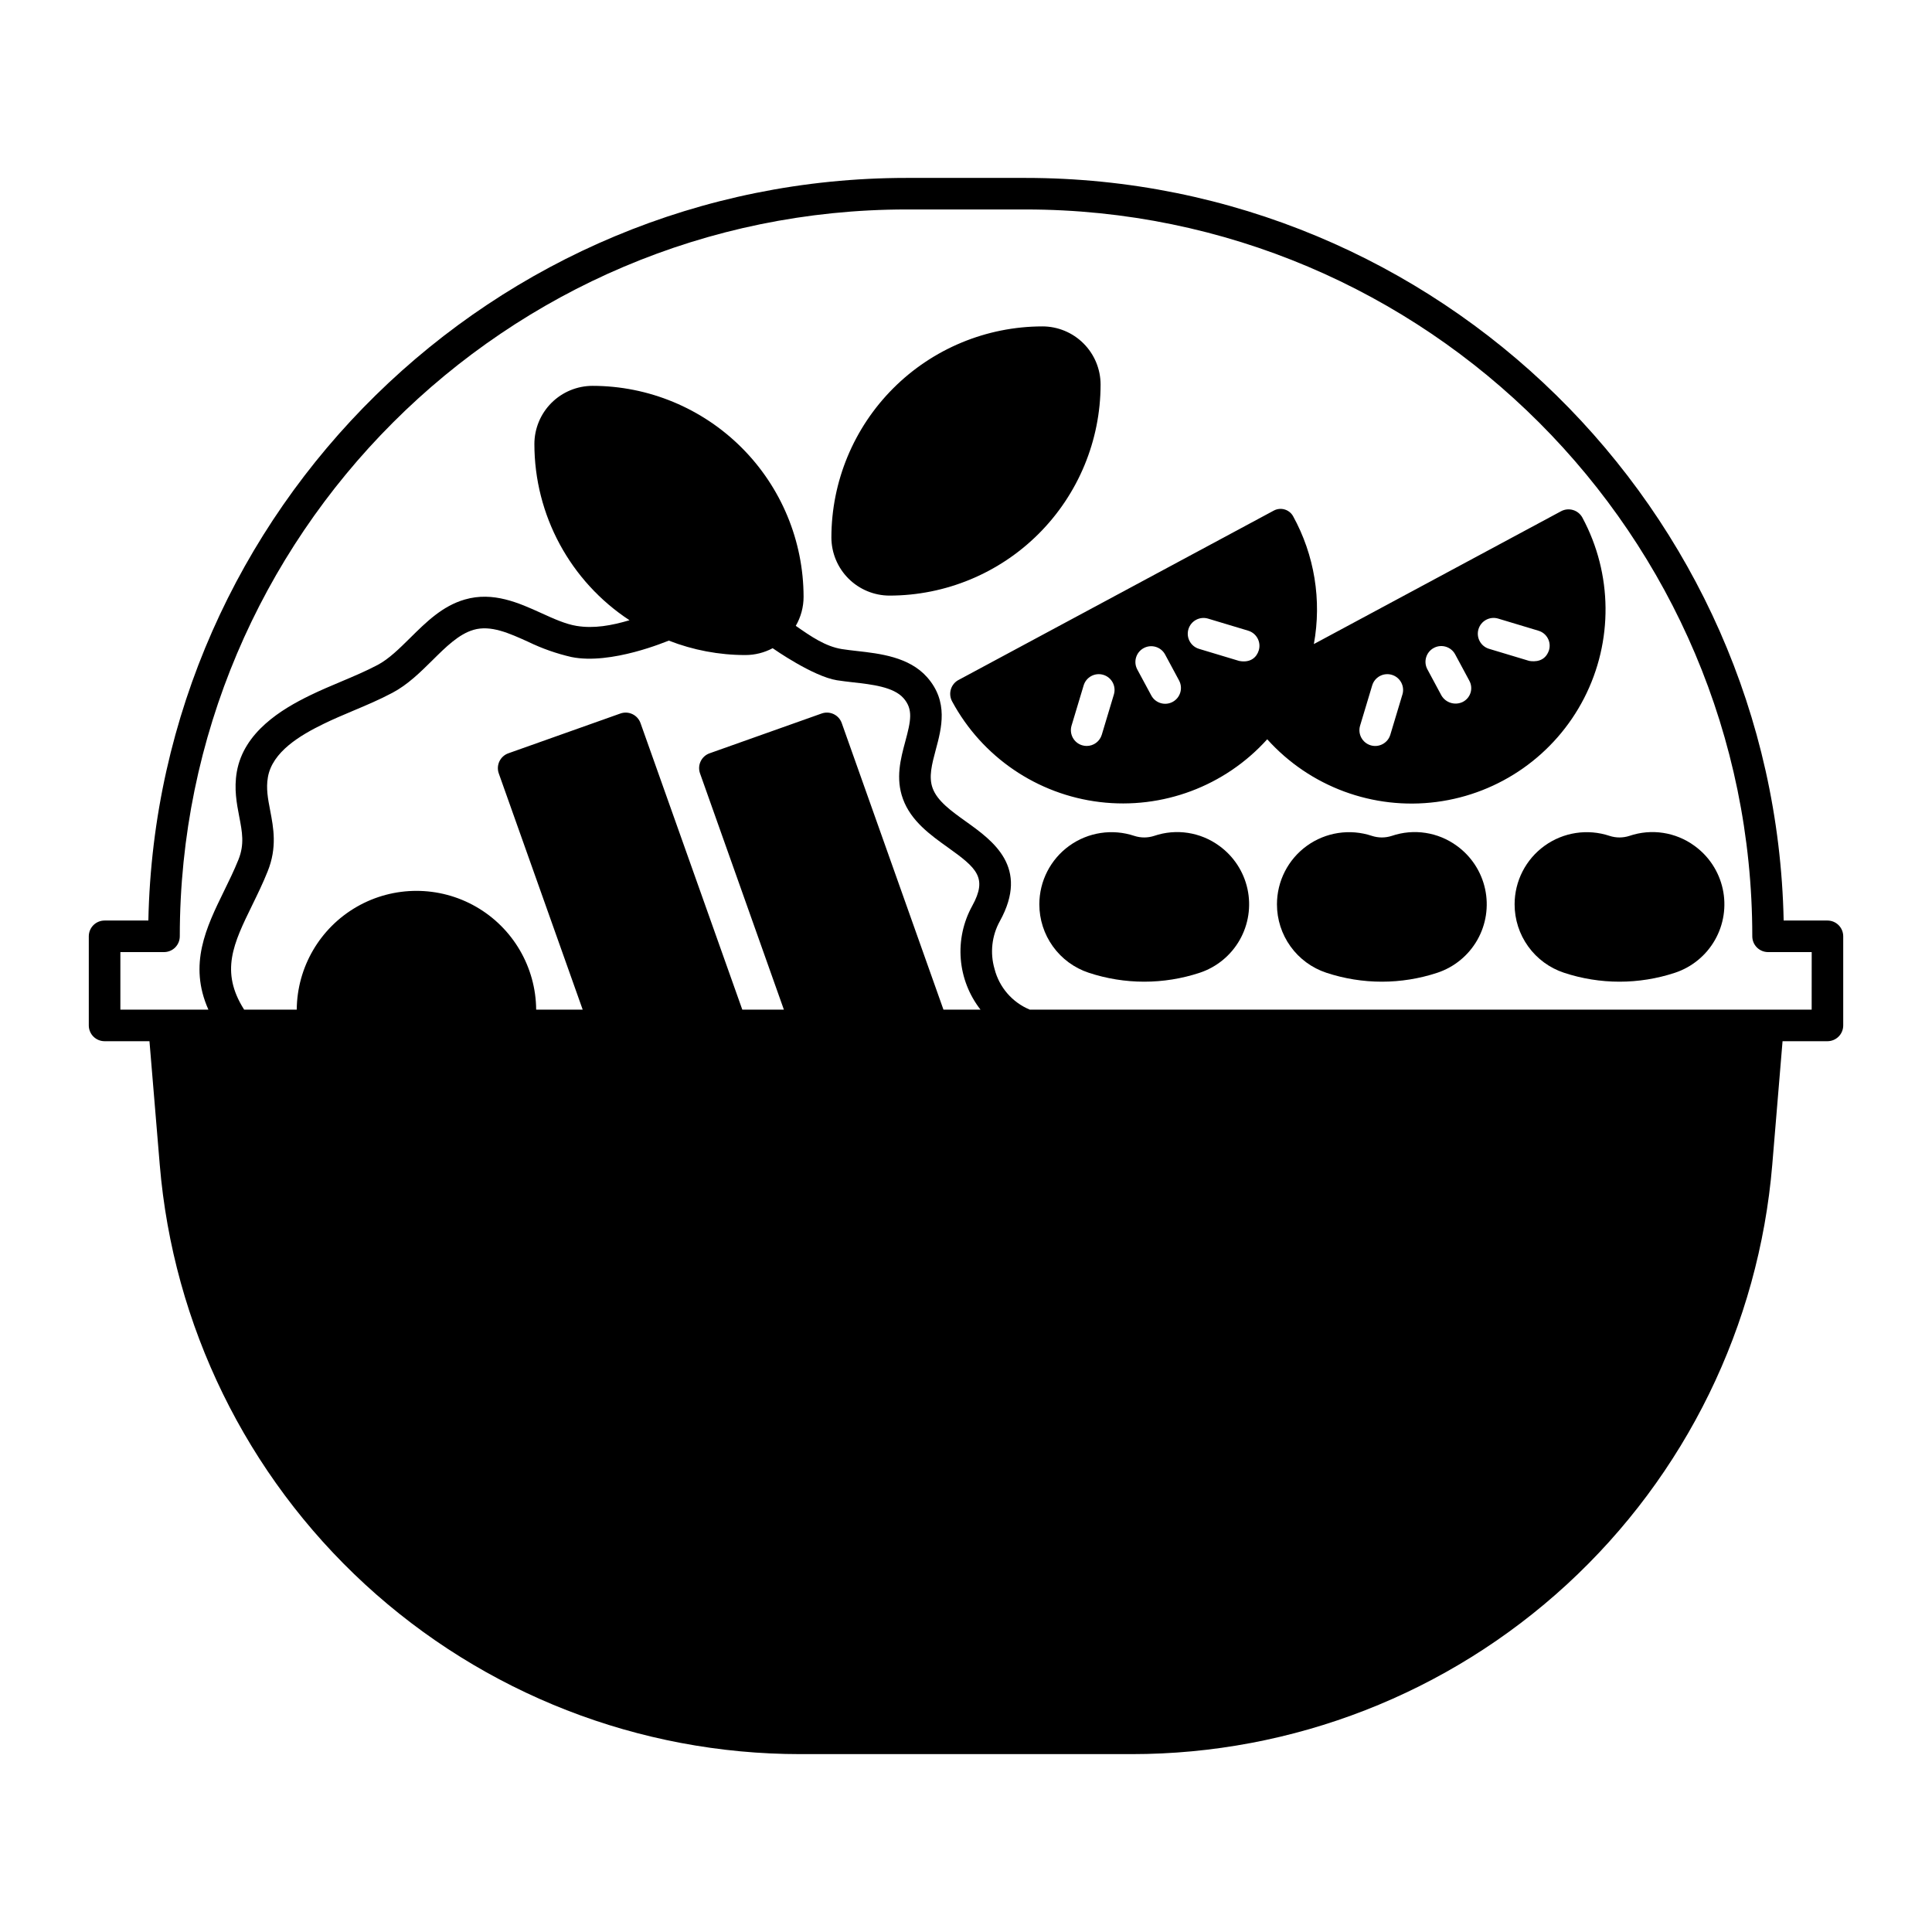
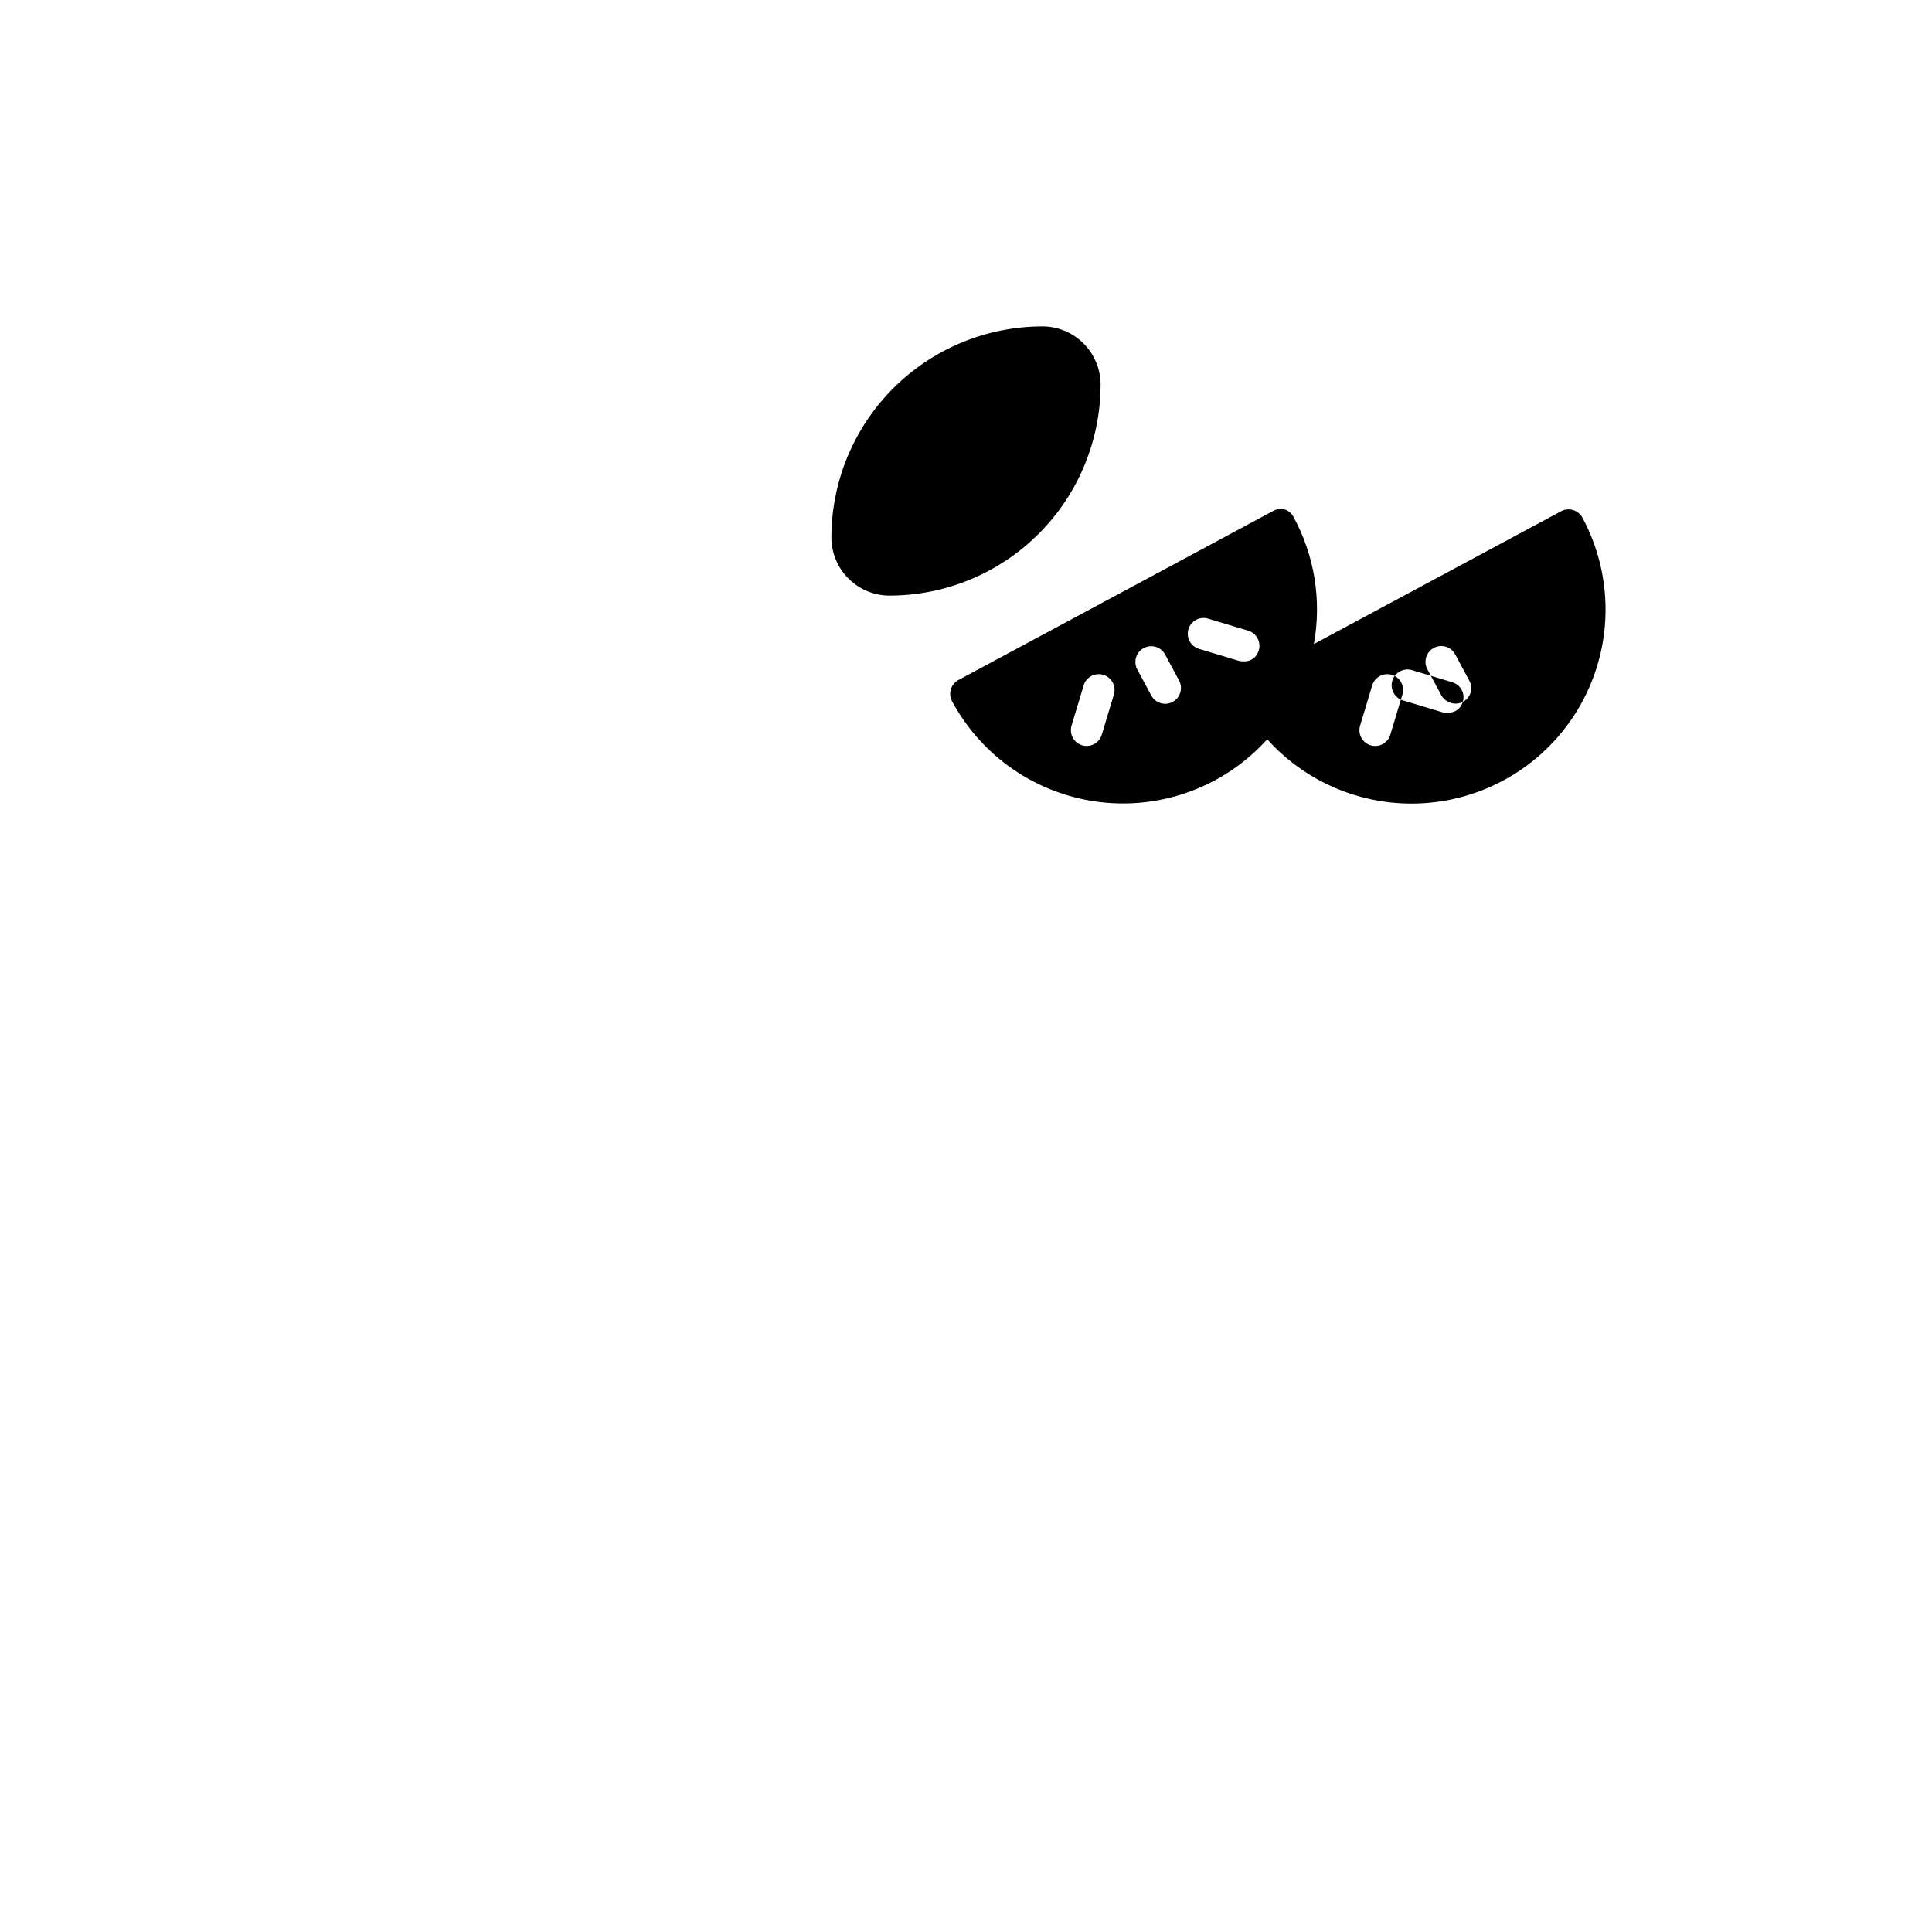
<svg xmlns="http://www.w3.org/2000/svg" fill="#000000" width="800px" height="800px" version="1.1" viewBox="144 144 512 512">
  <g>
    <path d="m420.25 230.5c-14.828 0.016-29.043 5.91-39.527 16.395-10.48 10.484-16.379 24.699-16.395 39.527 0.004 4.086 1.633 8.008 4.523 10.898 2.891 2.891 6.809 4.516 10.895 4.519 14.828-0.016 29.043-5.91 39.527-16.395 10.484-10.484 16.379-24.699 16.395-39.527-0.004-4.086-1.629-8.004-4.519-10.895-2.891-2.894-6.812-4.519-10.898-4.523z" />
-     <path d="m467.09 368.14c-4.969-3.625-11.395-4.606-17.219-2.625-1.711 0.559-3.559 0.559-5.273 0-5.828-1.941-12.238-0.965-17.223 2.629s-7.938 9.363-7.938 15.504c-0.004 4.016 1.258 7.93 3.606 11.184 2.348 3.258 5.66 5.688 9.473 6.953 9.559 3.164 19.879 3.164 29.441 0 4.473-1.488 8.238-4.582 10.574-8.68 2.332-4.098 3.066-8.914 2.062-13.523-1.004-4.609-3.676-8.684-7.504-11.441z" />
-     <path d="m530.06 368.14c-4.969-3.625-11.395-4.606-17.219-2.625-1.715 0.559-3.562 0.559-5.273 0-5.828-1.941-12.238-0.965-17.223 2.629s-7.938 9.363-7.938 15.504c-0.004 4.016 1.258 7.93 3.606 11.184 2.348 3.258 5.66 5.688 9.469 6.953 9.562 3.164 19.883 3.164 29.441 0 4.477-1.488 8.242-4.582 10.578-8.68 2.332-4.098 3.066-8.914 2.062-13.523-1.004-4.609-3.676-8.684-7.504-11.441z" />
-     <path d="m593.04 368.14c-4.969-3.625-11.395-4.606-17.219-2.625-1.715 0.559-3.562 0.559-5.273 0-5.832-1.941-12.238-0.965-17.223 2.629s-7.938 9.363-7.938 15.504c-0.004 4.016 1.258 7.93 3.606 11.184 2.348 3.258 5.66 5.688 9.469 6.953 9.559 3.164 19.883 3.164 29.441 0 4.477-1.488 8.242-4.582 10.574-8.68 2.336-4.098 3.07-8.914 2.066-13.523-1.004-4.609-3.676-8.684-7.504-11.441z" />
-     <path d="m563.36 281.19c-0.527-0.98-1.418-1.707-2.481-2.027-1.062-0.32-2.211-0.203-3.188 0.324l-65.504 35.195c2.121-11.602 0.172-23.586-5.523-33.918-1.023-1.781-3.281-2.426-5.094-1.453l-83.551 44.891-0.004-0.004c-0.977 0.523-1.707 1.414-2.023 2.477-0.32 1.062-0.203 2.207 0.32 3.184 7.934 14.734 22.535 24.691 39.148 26.691 16.613 2 33.164-4.203 44.367-16.637 11.309 12.578 28.078 18.789 44.852 16.613 16.773-2.176 31.402-12.461 39.129-27.508s7.559-32.93-0.449-47.828zm-124.17 46.855-3.207 10.668c-0.531 1.766-2.16 2.977-4.004 2.973-0.41 0-0.812-0.062-1.203-0.18-1.062-0.316-1.953-1.043-2.481-2.019-0.523-0.977-0.641-2.121-0.324-3.184l3.207-10.668c0.32-1.062 1.051-1.953 2.027-2.477 0.977-0.527 2.121-0.641 3.184-0.32 2.215 0.664 3.465 2.996 2.801 5.207zm15.566 1.969c-2.035 1.086-4.566 0.32-5.656-1.711l-3.731-6.926v-0.004c-1.062-2.027-0.293-4.535 1.727-5.621 2.016-1.086 4.531-0.348 5.644 1.656l3.731 6.938h-0.004c1.09 2.039 0.324 4.574-1.711 5.668zm22.828-13.656c-0.543 1.812-2.184 3.387-5.207 2.793l-10.656-3.207h0.004c-2.199-0.676-3.441-2.996-2.781-5.199 0.66-2.203 2.973-3.457 5.18-2.812l10.668 3.207v0.004c1.062 0.32 1.953 1.047 2.477 2.027 0.527 0.977 0.641 2.125 0.316 3.188zm38.07 11.691-3.207 10.668v-0.004c-0.664 2.211-2.996 3.465-5.211 2.801-2.211-0.668-3.465-3-2.797-5.211l3.207-10.668c0.32-1.062 1.047-1.953 2.023-2.477 0.98-0.527 2.125-0.641 3.188-0.32 2.211 0.664 3.465 2.996 2.801 5.207zm16 1.969v-0.004c-2.043 1-4.516 0.254-5.664-1.711l-3.719-6.926-0.004-0.004c-1.094-2.031-0.332-4.566 1.699-5.66 2.031-1.098 4.566-0.336 5.664 1.695l3.731 6.938h-0.004c0.555 0.973 0.684 2.129 0.363 3.199-0.324 1.07-1.066 1.961-2.066 2.469zm22.832-13.66c-1.062 3.09-3.828 3.012-5.215 2.793l-10.656-3.207h-0.004c-1.059-0.32-1.953-1.047-2.477-2.027-0.527-0.977-0.641-2.121-0.32-3.184 0.664-2.211 2.996-3.465 5.211-2.801l10.656 3.207v0.004c1.07 0.305 1.973 1.031 2.5 2.016 0.531 0.98 0.637 2.133 0.305 3.199z" />
-     <path d="m628.29 387.95h-11.602c-2.242-108.9-91.523-196.8-200.94-196.8h-31.492c-109.42 0-198.7 87.902-200.94 196.8h-11.602c-1.109 0-2.176 0.438-2.961 1.223-0.781 0.785-1.223 1.848-1.223 2.957v23.617c0 1.109 0.441 2.176 1.223 2.957 0.785 0.785 1.852 1.227 2.961 1.227h11.895l2.727 32.746c3.547 42.578 22.969 82.266 54.41 111.2 31.441 28.93 72.605 44.988 115.33 44.984h87.852c42.723 0.004 83.891-16.055 115.33-44.984 31.441-28.93 50.863-68.617 54.41-111.2l2.727-32.746h11.898c1.109 0 2.172-0.441 2.957-1.227 0.785-0.781 1.223-1.848 1.223-2.957v-23.617c0-1.109-0.438-2.172-1.223-2.957-0.785-0.785-1.848-1.223-2.957-1.223zm-412.69-29.168c-0.602-3.121-1.121-5.816-0.609-8.789 1.16-6.742 8.5-11.109 14.781-14.168 2.519-1.23 5.086-2.312 7.812-3.465 3.434-1.445 6.988-2.941 10.41-4.762 4.074-2.156 7.379-5.434 10.578-8.59 3.609-3.582 7.027-6.965 10.934-8.098 4.535-1.32 9.398 0.875 14.543 3.207h-0.004c3.629 1.754 7.441 3.094 11.367 3.996 10.547 2.164 25.406-4.211 25.82-4.348 6.469 2.531 13.352 3.828 20.297 3.828 2.523 0 5.008-0.625 7.234-1.812 0.395 0.277 10.715 7.477 17.023 8.492 1.367 0.215 2.785 0.375 4.289 0.551 5.019 0.562 10.707 1.211 13.344 4.172 2.629 2.981 1.977 5.992 0.492 11.504-1.23 4.574-2.629 9.77-0.609 15.254 2.137 5.844 7.293 9.535 11.836 12.781 7.695 5.5 10.648 8.031 6.516 15.527-2.371 4.293-3.43 9.191-3.039 14.082 0.391 4.887 2.211 9.555 5.234 13.422h-9.82l-26.953-75.934v-0.004c-0.371-1.047-1.141-1.902-2.144-2.379-1.004-0.477-2.152-0.535-3.199-0.16l-29.676 10.539c-1.047 0.367-1.902 1.141-2.379 2.141-0.477 1-0.535 2.148-0.16 3.191l22.219 62.602h-11.02l-26.973-75.934c-0.371-1.047-1.141-1.898-2.141-2.375s-2.148-0.535-3.195-0.164l-29.676 10.539c-1.047 0.367-1.902 1.137-2.383 2.137-0.477 1-0.539 2.152-0.168 3.195l22.238 62.602h-12.328c-0.09-11.273-6.152-21.652-15.934-27.266-9.777-5.609-21.801-5.609-31.582 0-9.777 5.613-15.844 15.992-15.934 27.266h-13.941c-6.445-10.125-2.812-17.555 2.156-27.719 1.387-2.844 2.824-5.777 4.082-8.934 2.547-6.336 1.543-11.531 0.66-16.129zm408.51 52.781-207.2 0.004c-4.644-1.922-8.109-5.926-9.348-10.797-1.238-4.242-0.727-8.809 1.418-12.672 7.891-14.309-1.852-21.273-8.965-26.363-3.906-2.793-7.606-5.441-8.855-8.855-1.102-3-0.195-6.336 0.836-10.215 1.523-5.668 3.426-12.723-2.312-19.207-4.762-5.371-12.477-6.25-18.668-6.945-1.398-0.156-2.727-0.316-3.906-0.5-4.367-0.699-8.188-3.336-12.223-6.16l0.004-0.004c1.352-2.332 2.066-4.981 2.066-7.676-0.016-14.824-5.914-29.039-16.398-39.523-10.48-10.484-24.695-16.383-39.523-16.395-4.086 0.004-8.008 1.629-10.898 4.519s-4.516 6.809-4.519 10.898c0.004 18.816 9.48 36.371 25.207 46.699-4.773 1.406-9.418 2.262-14.051 1.496-2.914-0.48-6.004-1.879-9.27-3.367-6.012-2.727-12.812-5.805-20.328-3.621-5.945 1.711-10.281 6.023-14.484 10.184-2.902 2.863-5.629 5.57-8.609 7.152-3.102 1.633-6.328 3-9.742 4.438-2.707 1.141-5.512 2.32-8.234 3.652-7.438 3.621-17.523 9.672-19.355 20.27-0.766 4.477-0.02 8.363 0.641 11.797 0.797 4.113 1.426 7.371-0.195 11.426-1.152 2.863-2.519 5.668-3.848 8.375-4.676 9.555-9.477 19.406-4.121 31.391l-23.328 0.004v-15.254h11.562c1.109 0 2.176-0.438 2.961-1.223 0.781-0.785 1.223-1.852 1.223-2.961 0-106.21 86.406-192.62 192.62-192.62h31.488c106.21 0 192.62 86.406 192.62 192.62 0 1.109 0.441 2.176 1.227 2.961 0.785 0.785 1.848 1.223 2.957 1.223h11.562z" />
+     <path d="m563.36 281.19c-0.527-0.98-1.418-1.707-2.481-2.027-1.062-0.32-2.211-0.203-3.188 0.324l-65.504 35.195c2.121-11.602 0.172-23.586-5.523-33.918-1.023-1.781-3.281-2.426-5.094-1.453l-83.551 44.891-0.004-0.004c-0.977 0.523-1.707 1.414-2.023 2.477-0.32 1.062-0.203 2.207 0.32 3.184 7.934 14.734 22.535 24.691 39.148 26.691 16.613 2 33.164-4.203 44.367-16.637 11.309 12.578 28.078 18.789 44.852 16.613 16.773-2.176 31.402-12.461 39.129-27.508s7.559-32.93-0.449-47.828zm-124.17 46.855-3.207 10.668c-0.531 1.766-2.16 2.977-4.004 2.973-0.41 0-0.812-0.062-1.203-0.18-1.062-0.316-1.953-1.043-2.481-2.019-0.523-0.977-0.641-2.121-0.324-3.184l3.207-10.668c0.32-1.062 1.051-1.953 2.027-2.477 0.977-0.527 2.121-0.641 3.184-0.32 2.215 0.664 3.465 2.996 2.801 5.207zm15.566 1.969c-2.035 1.086-4.566 0.32-5.656-1.711l-3.731-6.926v-0.004c-1.062-2.027-0.293-4.535 1.727-5.621 2.016-1.086 4.531-0.348 5.644 1.656l3.731 6.938h-0.004c1.09 2.039 0.324 4.574-1.711 5.668zm22.828-13.656c-0.543 1.812-2.184 3.387-5.207 2.793l-10.656-3.207h0.004c-2.199-0.676-3.441-2.996-2.781-5.199 0.66-2.203 2.973-3.457 5.18-2.812l10.668 3.207v0.004c1.062 0.32 1.953 1.047 2.477 2.027 0.527 0.977 0.641 2.125 0.316 3.188zm38.07 11.691-3.207 10.668v-0.004c-0.664 2.211-2.996 3.465-5.211 2.801-2.211-0.668-3.465-3-2.797-5.211l3.207-10.668c0.32-1.062 1.047-1.953 2.023-2.477 0.98-0.527 2.125-0.641 3.188-0.32 2.211 0.664 3.465 2.996 2.801 5.207zm16 1.969v-0.004c-2.043 1-4.516 0.254-5.664-1.711l-3.719-6.926-0.004-0.004c-1.094-2.031-0.332-4.566 1.699-5.66 2.031-1.098 4.566-0.336 5.664 1.695l3.731 6.938h-0.004c0.555 0.973 0.684 2.129 0.363 3.199-0.324 1.07-1.066 1.961-2.066 2.469zc-1.062 3.09-3.828 3.012-5.215 2.793l-10.656-3.207h-0.004c-1.059-0.32-1.953-1.047-2.477-2.027-0.527-0.977-0.641-2.121-0.32-3.184 0.664-2.211 2.996-3.465 5.211-2.801l10.656 3.207v0.004c1.07 0.305 1.973 1.031 2.5 2.016 0.531 0.98 0.637 2.133 0.305 3.199z" />
  </g>
</svg>